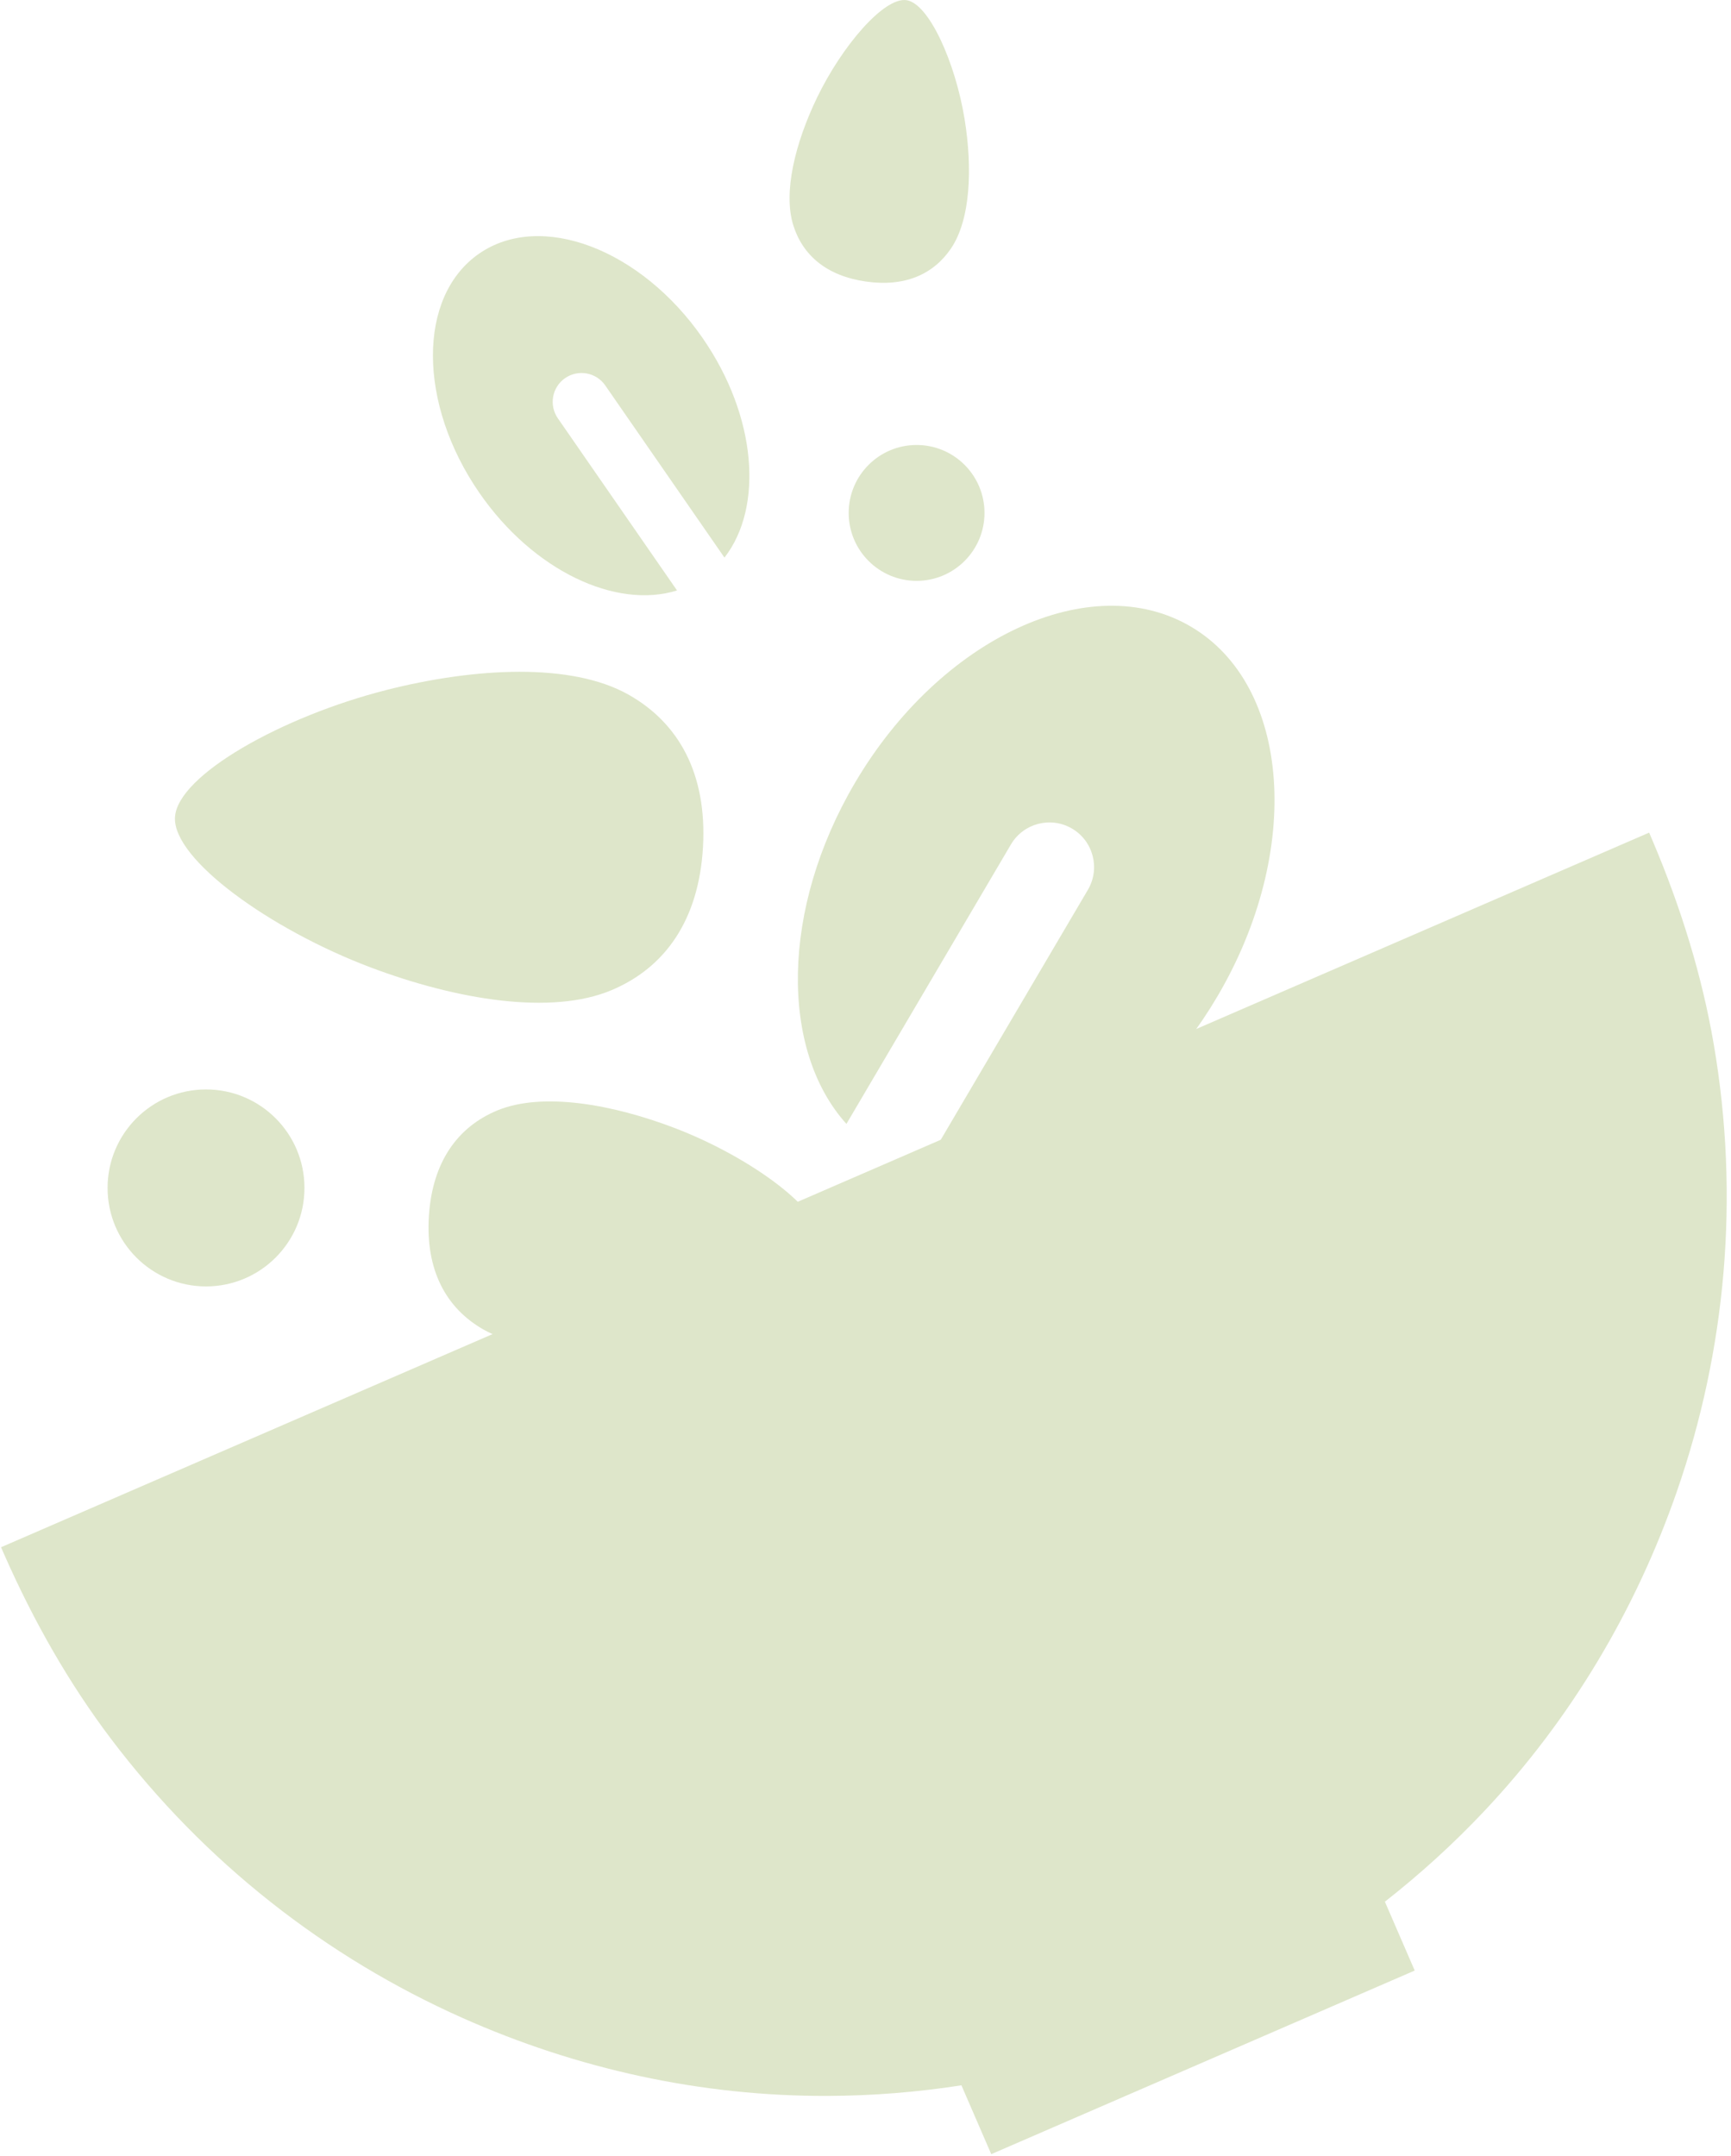
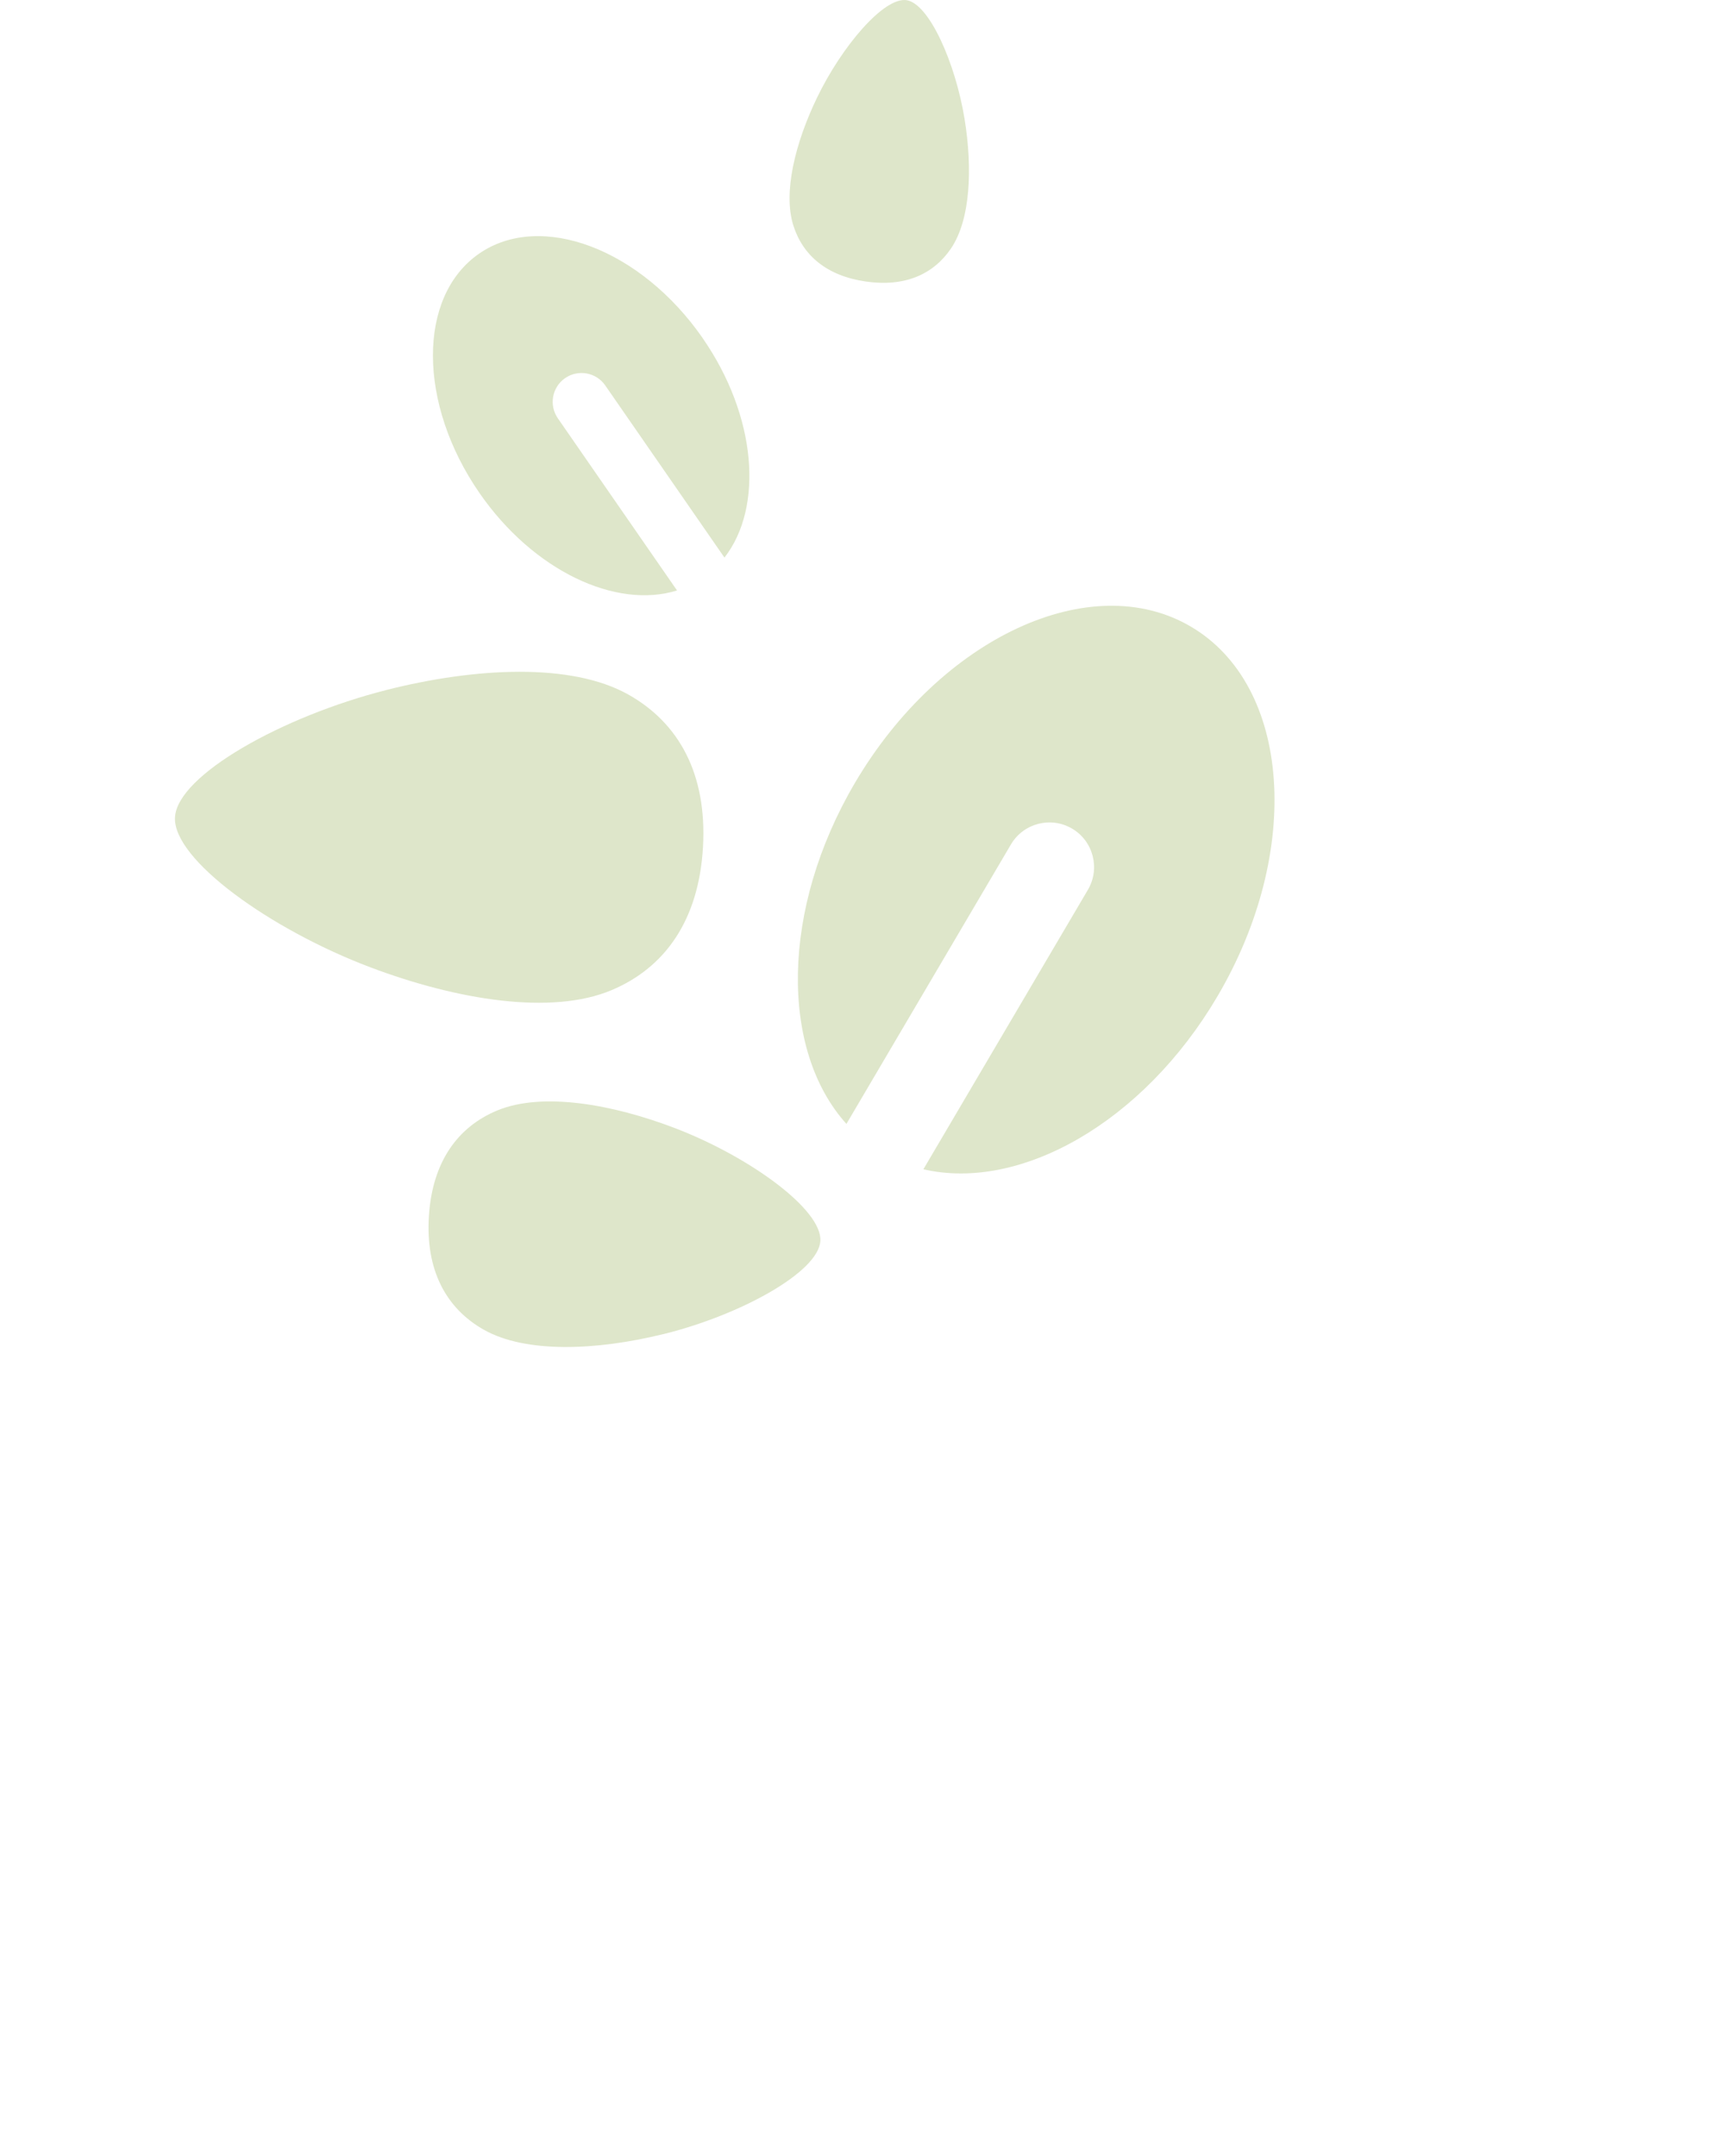
<svg xmlns="http://www.w3.org/2000/svg" width="391" height="487" viewBox="0 0 391 487" fill="none">
  <g clip-path="url(#clip0_6248_7011)">
-     <path d="M207.04 131.213C215.511 131.213 222.379 124.342 222.379 115.866C222.379 107.39 215.511 100.519 207.04 100.519C198.568 100.519 191.701 107.39 191.701 115.866C191.701 124.342 198.568 131.213 207.04 131.213Z" fill="#DEE6CA" />
-     <path d="M46.536 290.594C58.817 290.594 68.772 280.633 68.772 268.346C68.772 256.059 58.817 246.099 46.536 246.099C34.256 246.099 24.3 256.059 24.3 268.346C24.3 280.633 34.256 290.594 46.536 290.594Z" fill="#DEE6CA" />
    <path d="M87.192 155.893C63.844 161.822 40.063 175.086 39.526 184.616C38.989 194.147 61.131 210.003 83.668 218.515C103.209 225.897 124.55 229.385 138.118 223.681C150.253 218.581 157.857 207.816 158.79 191.338C159.722 174.86 153.372 163.302 141.887 156.873C129.044 149.68 107.449 150.746 87.201 155.883L87.192 155.893Z" fill="#DEE6CA" />
-     <path d="M149.792 301.387C167.138 297.117 184.851 287.407 185.303 280.337C185.755 273.267 169.418 261.389 152.75 254.95C138.297 249.37 122.487 246.674 112.386 250.821C103.36 254.536 97.66 262.482 96.878 274.7C96.096 286.917 100.75 295.524 109.23 300.35C118.718 305.752 134.745 305.083 149.782 301.378L149.792 301.387Z" fill="#DEE6CA" />
+     <path d="M149.792 301.387C167.138 297.117 184.851 287.407 185.303 280.337C185.755 273.267 169.418 261.389 152.75 254.95C138.297 249.37 122.487 246.674 112.386 250.821C103.36 254.536 97.66 262.482 96.878 274.7C96.096 286.917 100.75 295.524 109.23 300.35C118.718 305.752 134.745 305.083 149.782 301.378Z" fill="#DEE6CA" />
    <path d="M217.884 26.914C215.812 14.131 209.829 0.764 204.75 0.038C199.672 -0.698 190.156 10.417 184.54 22.087C179.669 32.202 176.805 43.477 179.226 51.009C181.384 57.749 186.792 62.331 195.564 63.594C204.336 64.867 210.818 62.001 214.794 56.156C219.241 49.614 219.684 37.99 217.884 26.914Z" fill="#DEE6CA" />
    <path d="M158.761 76.433C144.77 56.222 122.129 47.653 108.203 57.306C94.277 66.959 94.324 91.168 108.316 111.388C120.461 128.932 139.107 137.68 152.929 133.381L126.001 94.486C123.957 91.526 124.691 87.463 127.65 85.417C130.608 83.371 134.669 84.107 136.714 87.067L163.642 125.962C172.527 114.527 170.897 93.986 158.752 76.433H158.761Z" fill="#DEE6CA" />
    <path d="M274.982 225.095C294.297 192.29 291.63 154.884 269.018 141.564C246.414 128.243 212.429 144.043 193.114 176.849C176.352 205.327 176.173 237.237 191.192 253.885L228.352 190.753C231.179 185.955 237.36 184.352 242.165 187.18C246.961 190.008 248.562 196.193 245.736 201L208.575 264.132C230.406 269.204 258.22 253.574 274.982 225.095Z" fill="#DEE6CA" />
-     <path d="M0.236 349.512C0.5 350.124 0.773 350.737 1.037 351.35C7.689 366.386 15.613 380.272 25.016 392.724C46.244 420.826 73.747 442.159 104.434 455.828C130.288 467.348 158.347 473.569 187.008 473.456C197.024 473.419 207.105 472.627 217.168 471.062L223.905 486.616L271.731 465.877L319.557 445.138L312.82 429.584C320.838 423.305 328.31 416.49 335.188 409.203C354.87 388.35 369.512 363.614 378.793 336.861C389.807 305.111 393.058 270.448 387.075 235.729C384.427 220.354 379.716 205.073 373.3 189.933C373.036 189.32 372.772 188.708 372.508 188.085L0.236 349.512Z" fill="#DEE6CA" />
  </g>
  <defs>
    <clipPath id="clip0_6248_7011">
      <rect width="389.797" height="486.616" fill="white" transform="translate(0.236)" />
    </clipPath>
  </defs>
</svg>